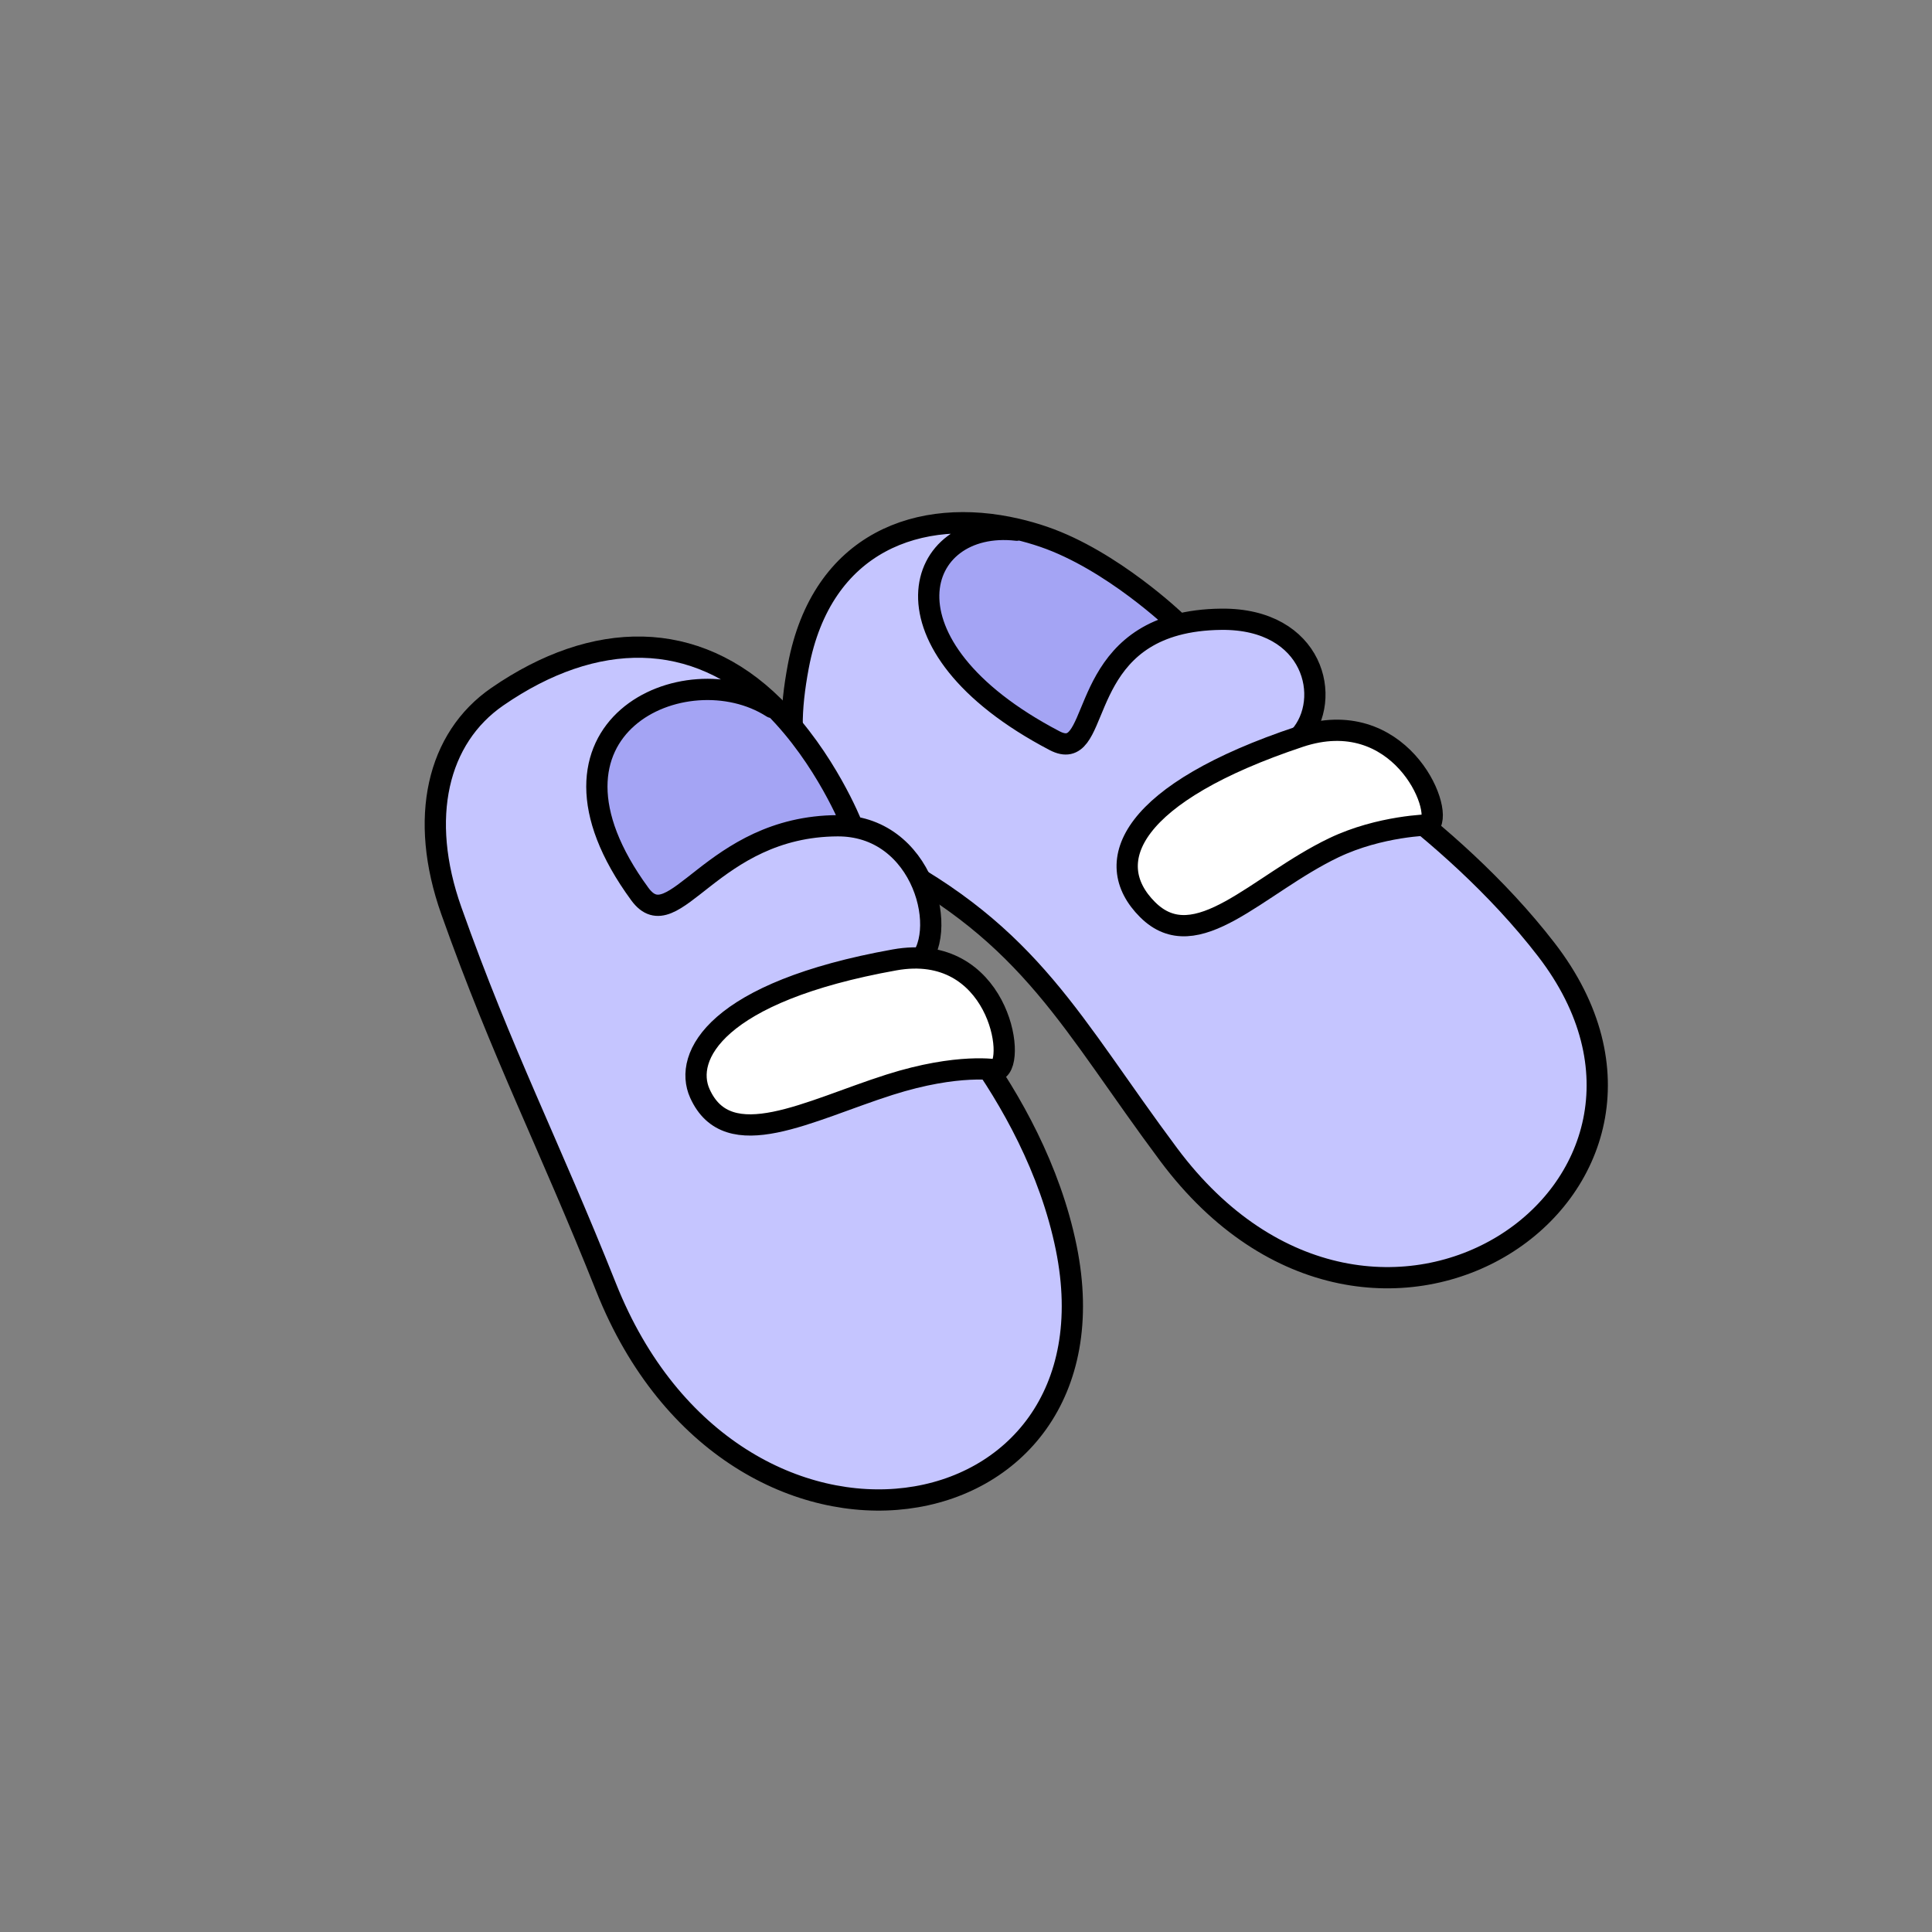
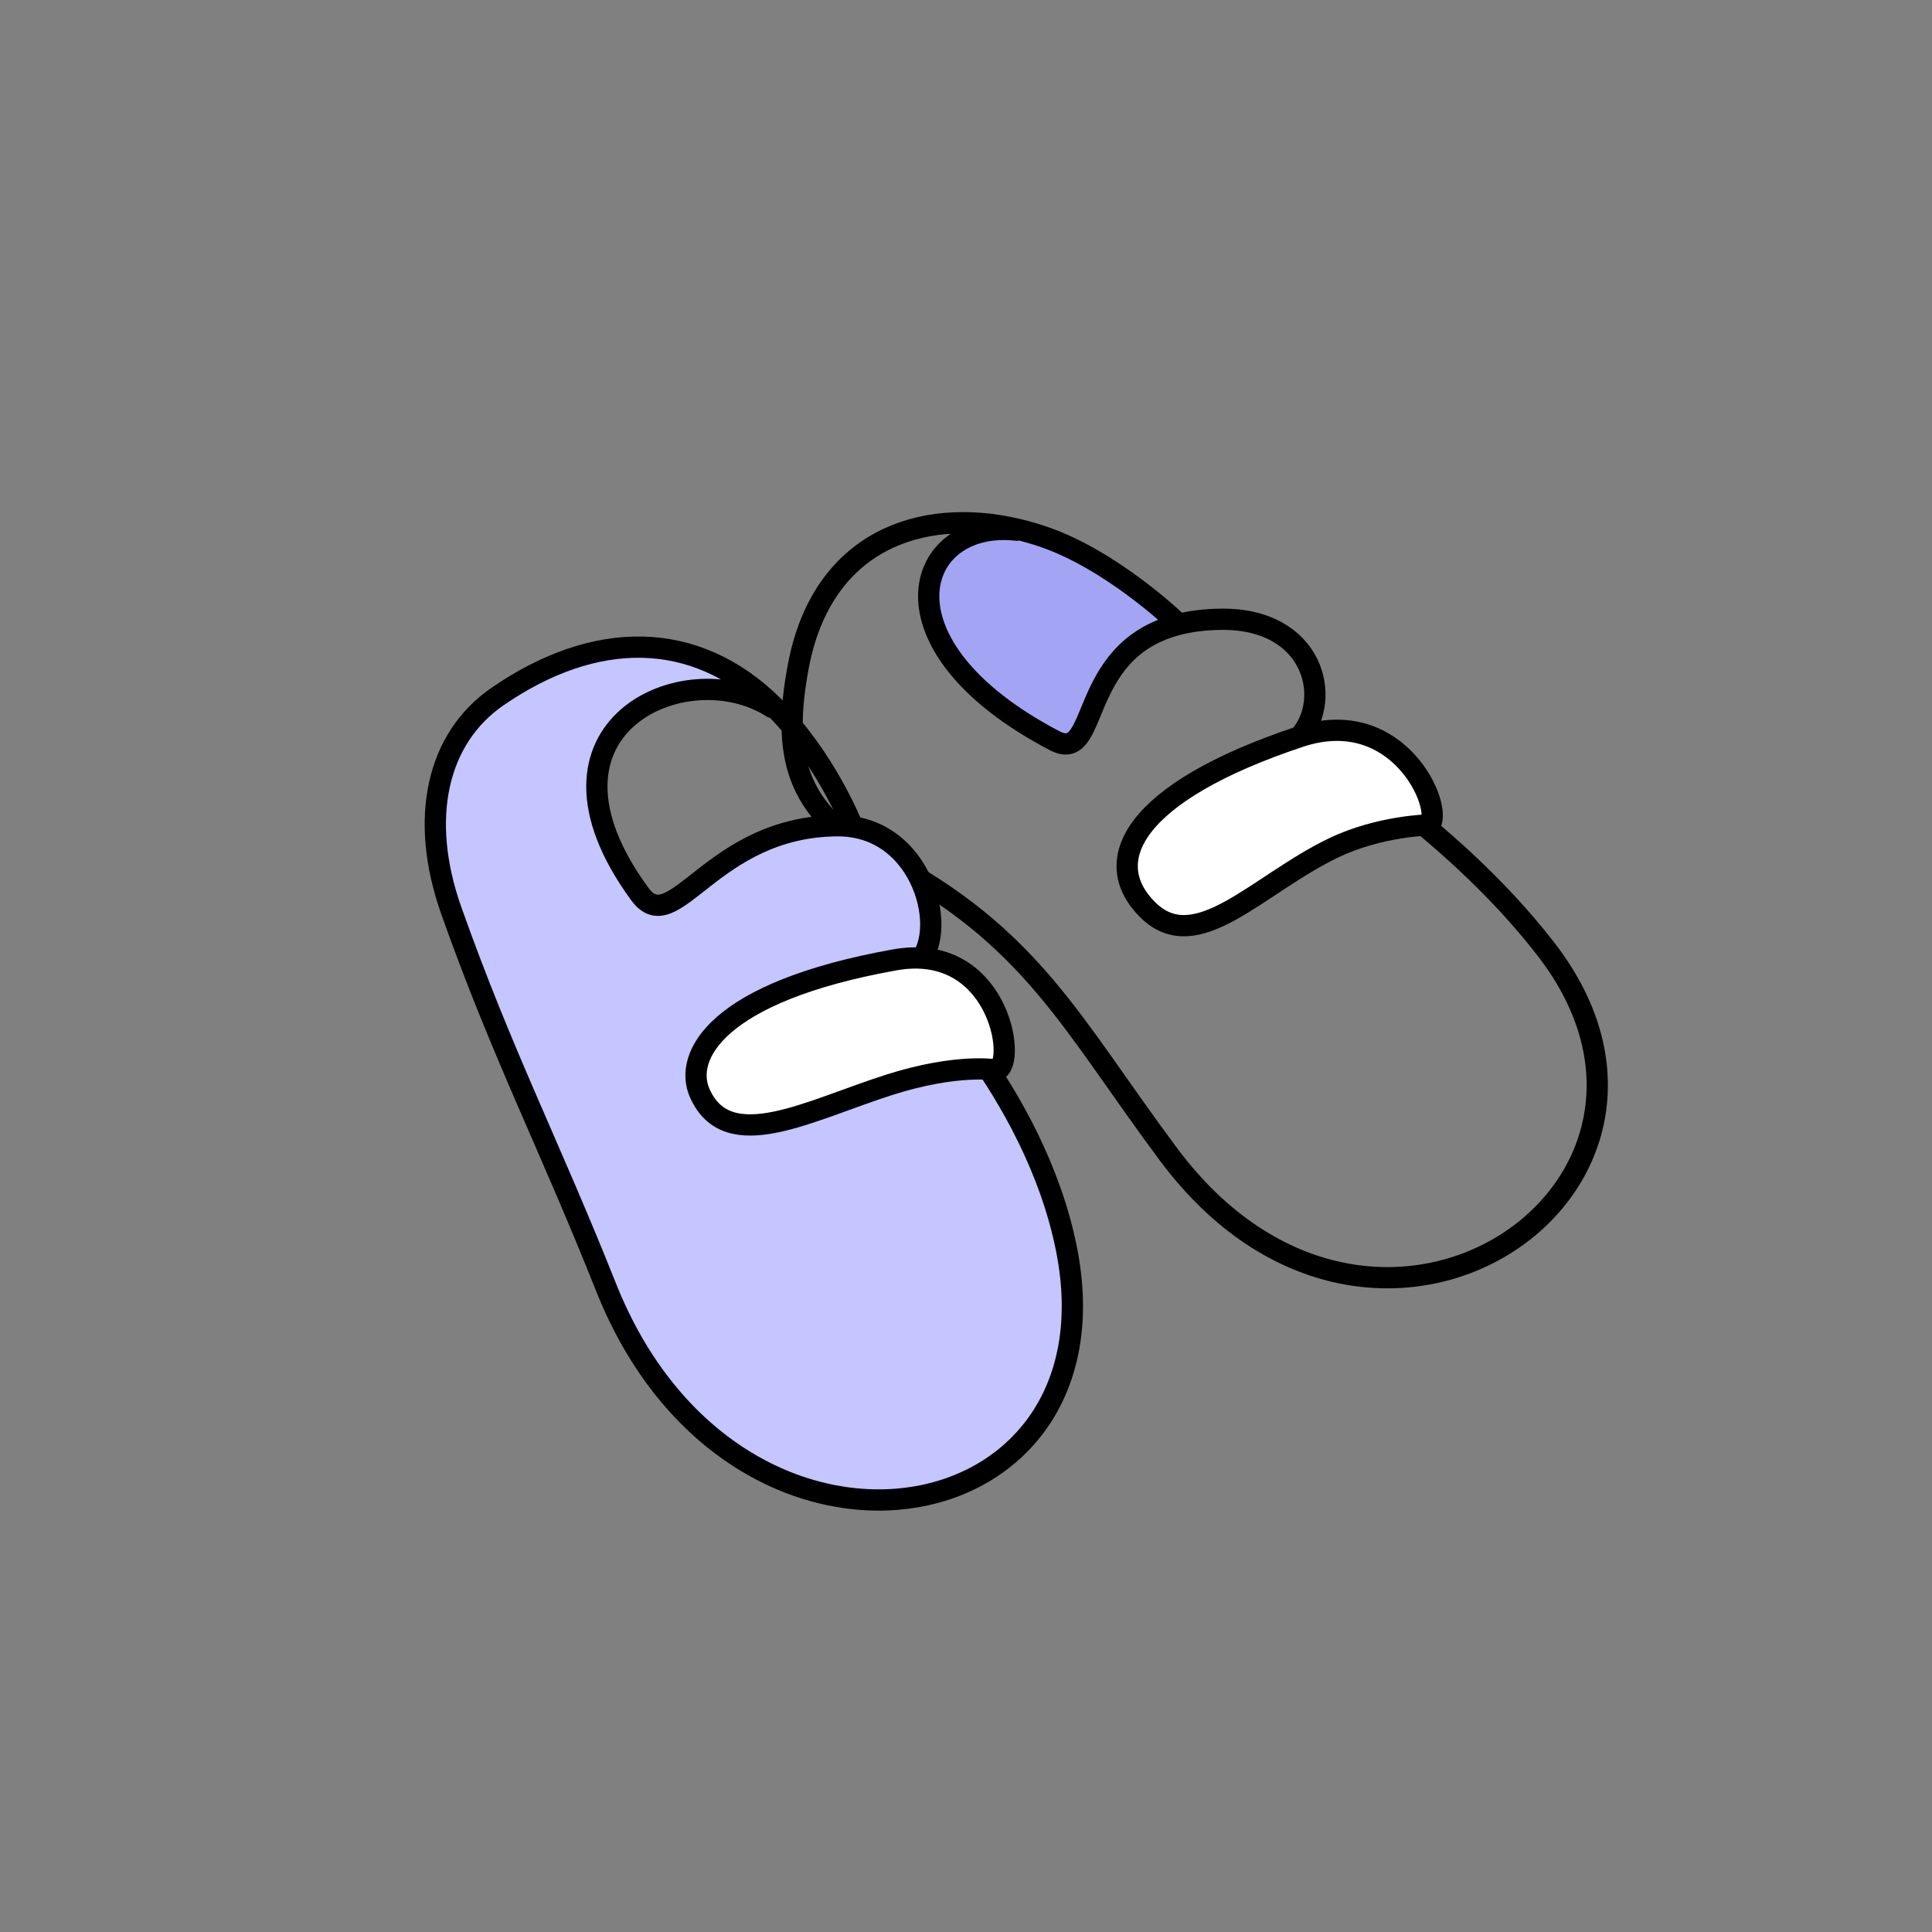
<svg xmlns="http://www.w3.org/2000/svg" id="Layer_2" viewBox="0 0 1000 1000">
  <rect x="0" y="0" width="1000" height="1000" fill="#808080" stroke="none" />
  <defs>
    <style>.cls-1,.cls-2{fill:none;}.cls-3{fill:#fff;}.cls-3,.cls-2{stroke:#000;stroke-linecap:round;stroke-linejoin:round;stroke-width:11px;}.cls-4{fill:#a4a4f4;}.cls-5{fill:#c5c5ff;}</style>
  </defs>
  <g id="Catalog_Wearables">
    <g>
-       <rect class="cls-1" width="1000" height="1000" />
      <g>
        <g>
-           <path class="cls-5" d="m800.41,491.58c94.7,122.9-88.5,249.47-195.5,106.04-50.63-67.85-70.57-113.09-148.87-153.8-45.21-23.49-51.18-54.44-42.86-98.83,12.12-64.74,63.04-82.79,113.21-71.11l-.12.54c-52.86-6.06-75.17,59.33,19.53,108.93,23.55,12.33,11.33-45.83,62.94-59.84,6.67-1.81,14.42-2.89,23.44-2.98,47.99-.46,57.72,41.44,40.48,60.8,0,0,76.67,43.96,127.75,110.25Z" />
          <path class="cls-4" d="m608.73,321.78v1.73c-51.6,14.01-39.38,72.17-62.93,59.84-94.7-49.6-72.39-114.99-19.53-108.93l.12-.54c4.62,1.07,9.23,2.39,13.81,3.96,35.46,12.14,68.53,43.94,68.53,43.94Z" />
        </g>
        <path class="cls-2" d="m526.27,274.42c-52.86-6.06-75.17,59.33,19.53,108.93,23.55,12.33,11.33-45.83,62.94-59.84,6.67-1.81,14.42-2.89,23.44-2.98,47.99-.46,57.72,41.44,40.48,60.8,0,0,76.67,43.96,127.75,110.25,94.7,122.9-88.5,249.47-195.5,106.04-50.63-67.85-70.57-113.09-148.87-153.8-45.21-23.49-51.18-54.44-42.86-98.83,12.12-64.74,63.04-82.79,113.21-71.11,4.62,1.07,9.23,2.39,13.81,3.96,35.46,12.14,68.53,43.94,68.53,43.94" />
      </g>
      <path class="cls-3" d="m740.01,426.95c7.32-8.71-15.94-62.75-67.35-45.62-86.55,28.83-103.84,64.47-78.63,89.54,25.2,25.07,56.82-13.14,96.33-32.06,23.97-11.47,49.65-11.86,49.65-11.86Z" />
      <g>
        <g>
          <path class="cls-5" d="m551.88,645.87c30.89,152.04-171.94,186.79-238.13,20.54-29.71-74.62-53.69-120.46-80.14-195.03-17.03-48.01-7.24-89.37,23.79-110.77,50.47-34.83,102.47-35.15,142.93,4.91l-.65.66c-44.8-28.73-131.66,10.36-68.5,96.59,17.74,24.22,36.96-35.09,102.4-35.36,2.48,0,4.86.15,7.15.48,42.02,5.9,51.87,64.89,29.1,74.17,0,0,65.38,61.79,82.05,143.81Z" />
-           <path class="cls-4" d="m440.87,426.84l-.14,1.05c-2.29-.33-4.67-.49-7.15-.48-65.44.27-84.66,59.58-102.4,35.36-63.16-86.23,23.7-125.32,68.5-96.59l.65-.66c.18.17.35.34.53.52,26.49,26.52,40.01,60.8,40.01,60.8Z" />
        </g>
        <path class="cls-2" d="m399.68,366.18c-44.8-28.73-131.66,10.36-68.5,96.59,17.74,24.22,36.96-35.09,102.4-35.36,2.48,0,4.86.15,7.15.48,42.02,5.9,51.87,64.89,29.1,74.17,0,0,65.38,61.79,82.05,143.81,30.89,152.04-171.94,186.79-238.13,20.54-29.71-74.62-53.69-120.46-80.14-195.03-17.03-48.01-7.24-89.37,23.79-110.77,50.47-34.83,102.47-35.15,142.93,4.91.18.17.35.34.53.52,26.49,26.52,40.01,60.8,40.01,60.8" />
      </g>
      <path class="cls-3" d="m516.16,553.89c10.4-4.6.22-66.61-53.13-57.05-92.45,16.57-109.4,49.93-100.79,69.1,14.57,32.43,56.41,8.8,98.16-4.48,35.84-11.4,55.75-7.57,55.75-7.57Z" />
    </g>
  </g>
</svg>